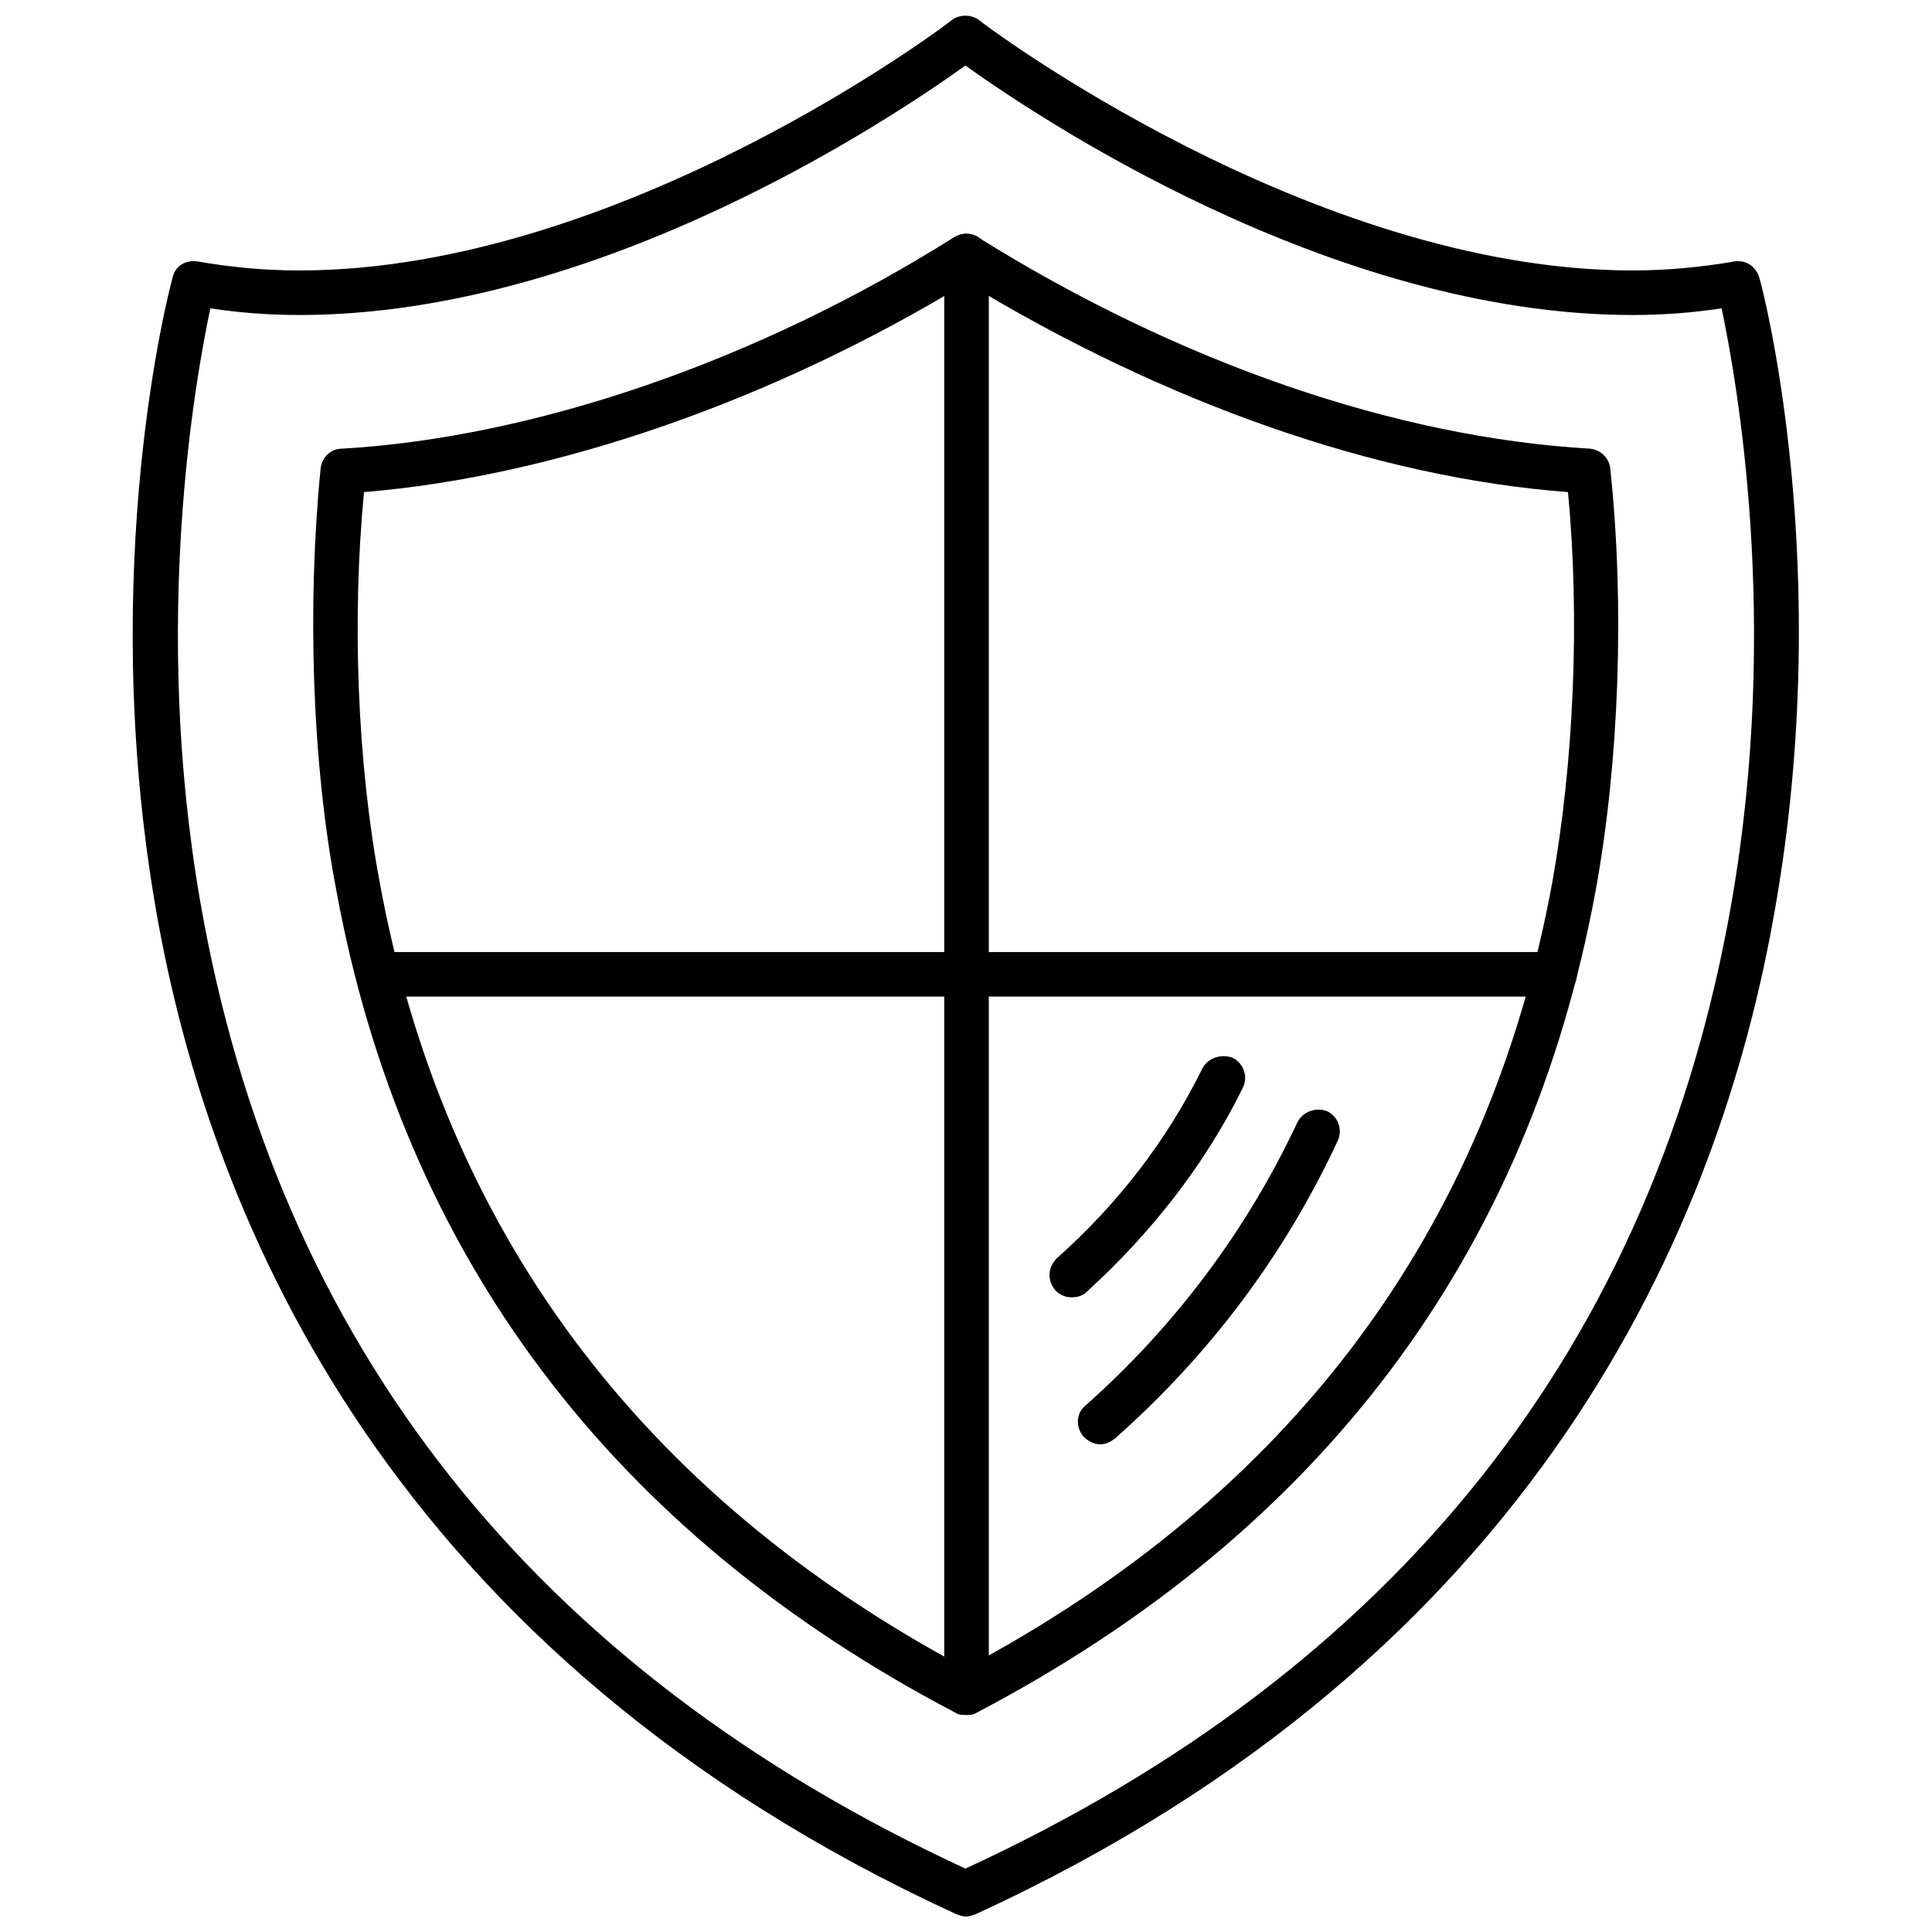
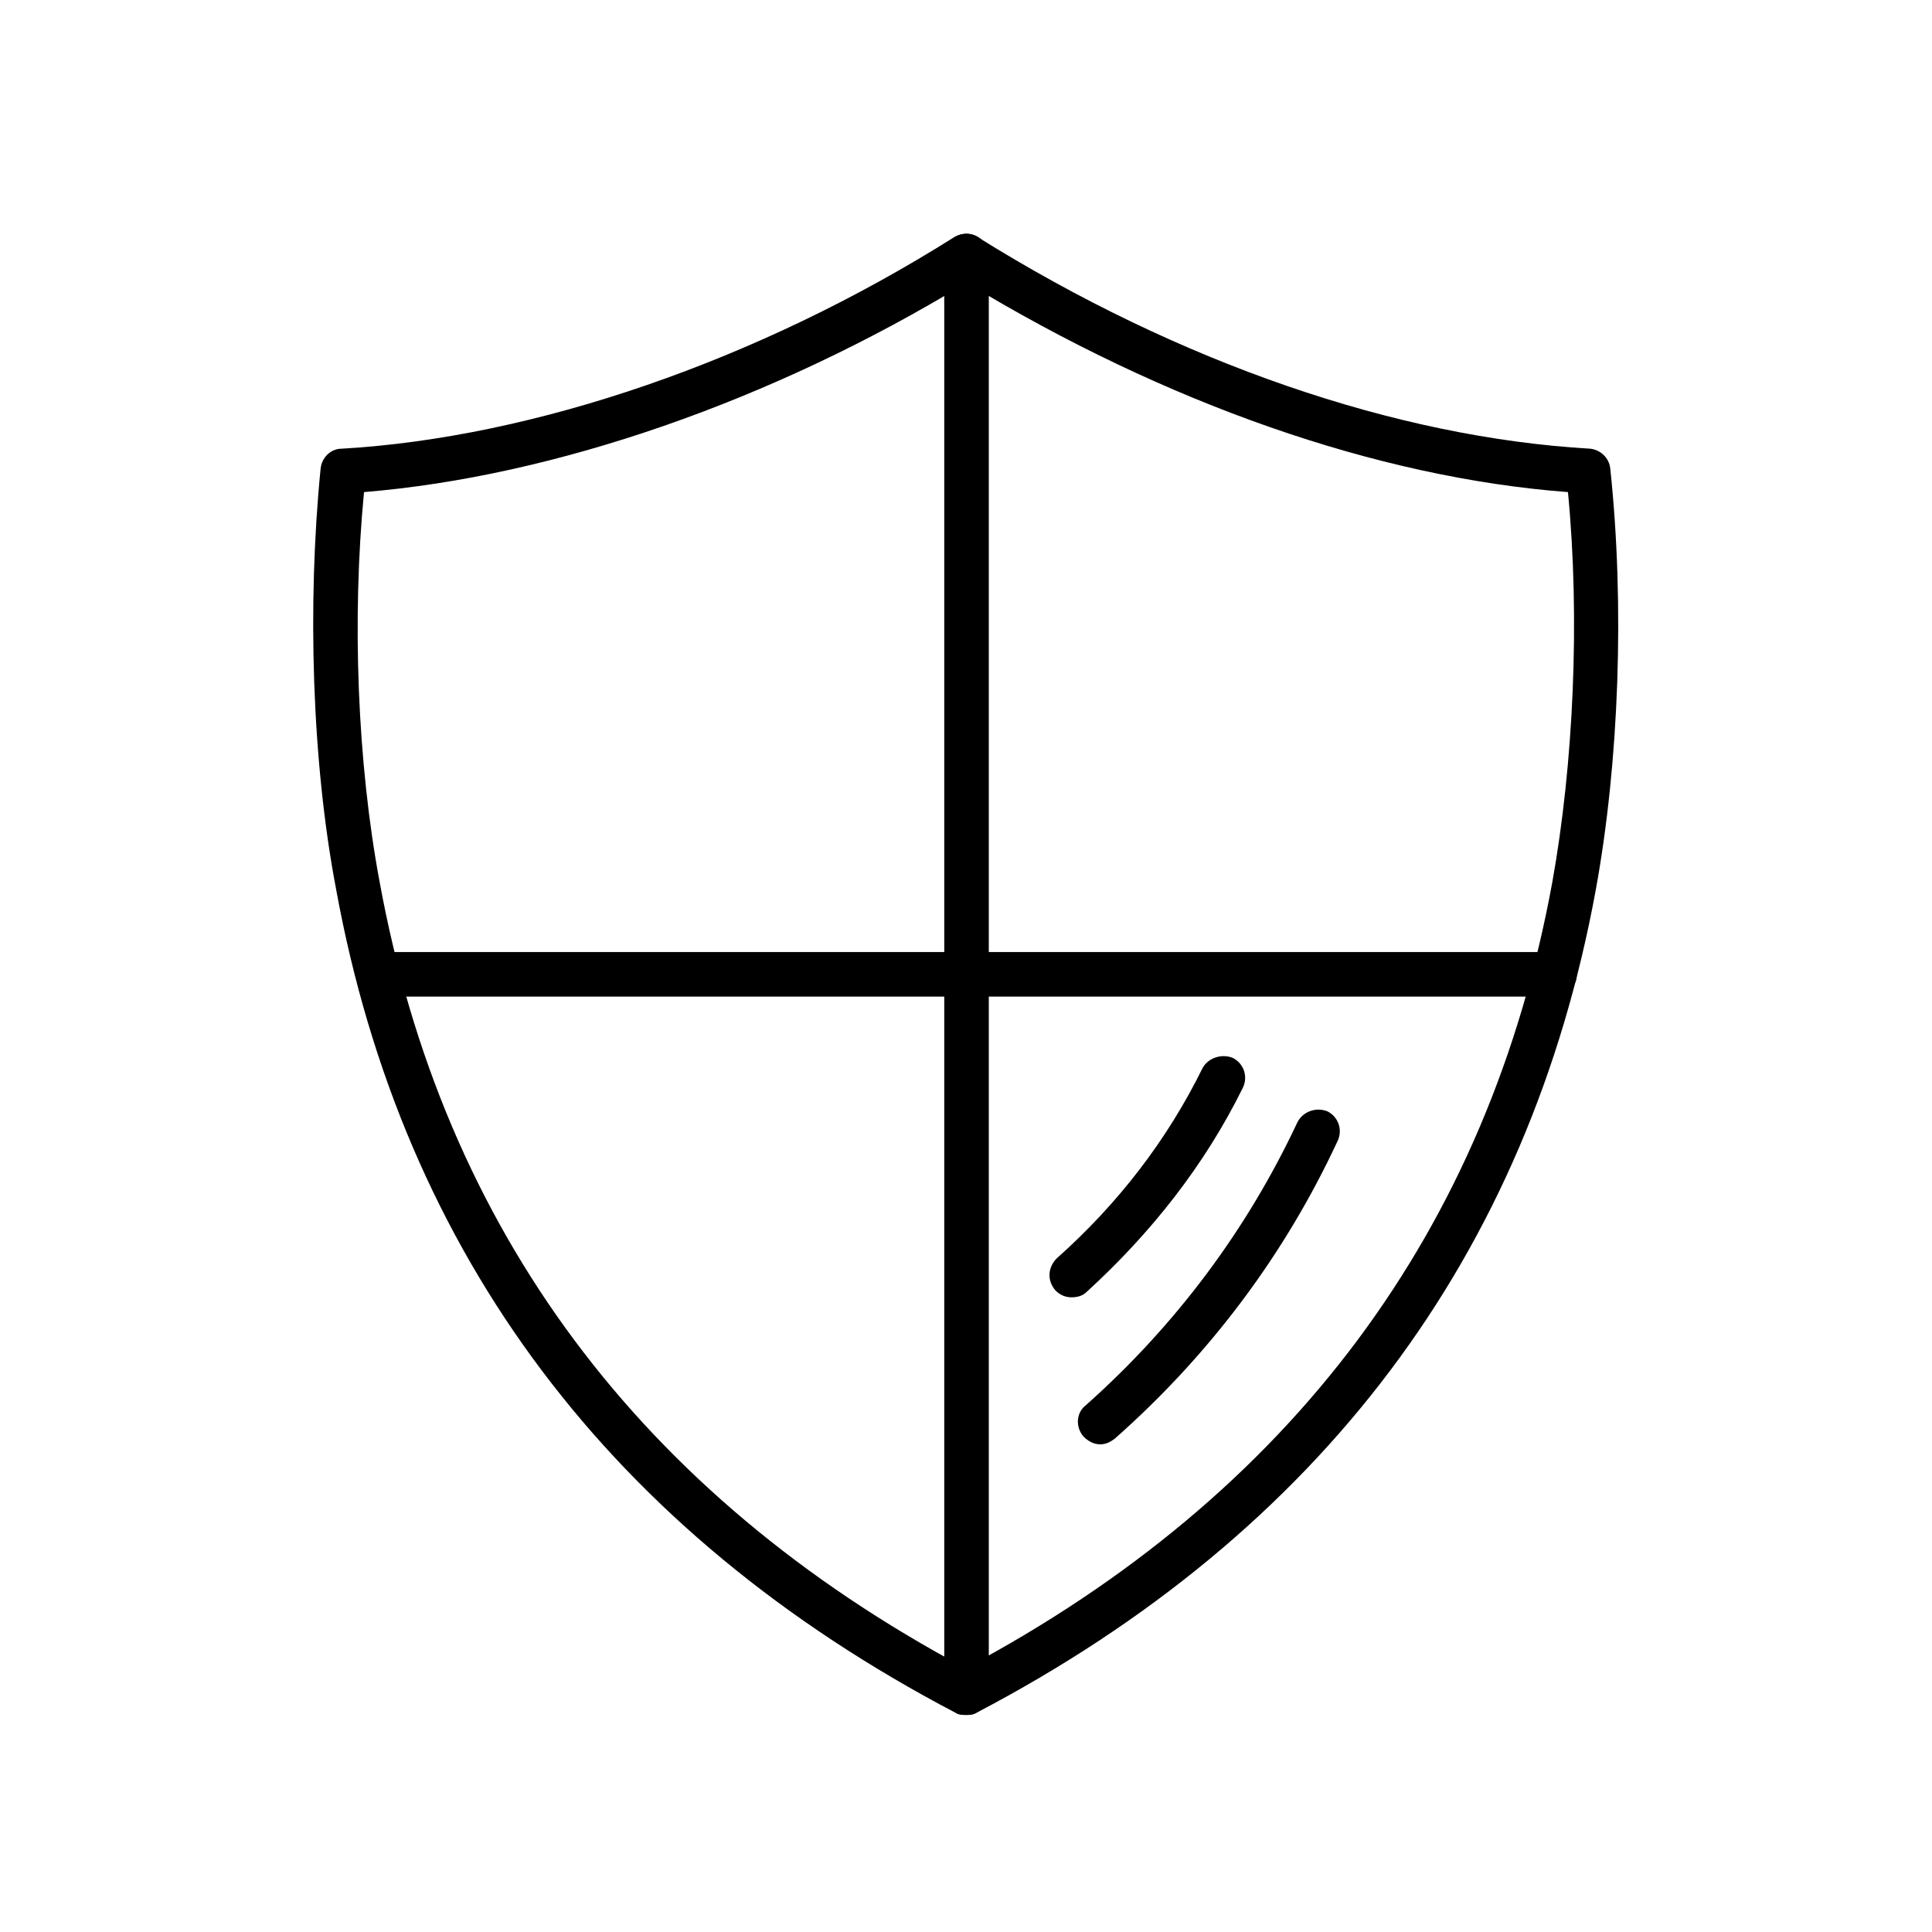
<svg xmlns="http://www.w3.org/2000/svg" width="800px" height="800px" version="1.1" viewBox="144 144 512 512">
  <defs>
    <clipPath id="a">
-       <path d="m179 148.09h442v503.81h-442z" />
-     </clipPath>
+       </clipPath>
  </defs>
  <g clip-path="url(#a)">
    <path d="m399.85 651.9c-0.59 0-1.477-0.297-2.359-0.59-149.05-68.473-197.75-182.7-212.21-266.52-15.645-90.609 3.543-164.1 4.426-167.05 0.59-3.246 3.543-5.016 6.789-4.426 8.559 1.477 17.414 2.359 26.859 2.359 85.297 0 172.07-65.523 172.95-66.406 2.066-1.477 5.016-1.477 7.082 0 0.887 0.887 87.953 66.406 173.25 66.406 9.148 0 18.301-0.887 26.859-2.359 2.953-0.59 5.902 1.18 6.789 4.426 0.887 2.953 20.07 76.441 4.133 167.05-14.461 83.82-62.867 198.04-211.91 266.52-0.887 0.297-1.77 0.59-2.656 0.59zm-200.11-426.19c-3.836 18.301-15.645 82.641-2.656 157.31 20.363 117.17 88.543 203.36 202.76 256.18 114.52-52.832 182.7-139.01 203.06-256.18 12.984-74.672 1.18-139.01-2.656-157.31-7.672 1.18-15.645 1.77-23.613 1.77-80.277 0-159.08-53.422-176.79-66.113-17.707 12.691-96.215 66.113-176.5 66.113-7.969 0-15.938-0.59-23.613-1.77z" fill-rule="evenodd" />
  </g>
  <path d="m399.85 598.48c-0.887 0-1.77 0-2.656-0.59-91.199-47.812-146.39-121.3-164.1-218.11-6.492-33.941-7.672-75.852-4.133-111.56 0.297-2.953 2.656-5.312 5.609-5.312 51.059-2.953 110.38-23.316 162.33-56.078 2.066-1.18 4.426-1.18 6.199 0 53.422 33.352 110.97 53.125 162.33 56.078 2.656 0.297 5.016 2.359 5.312 5.312 3.836 36.008 2.359 77.621-3.836 111.56-17.707 96.809-72.898 170.3-164.1 218.11-0.887 0.59-1.77 0.59-2.953 0.59zm-159.38-324.07c-3.246 33.645-1.77 71.719 4.133 103.3 16.824 92.086 69.062 162.33 155.25 208.37 86.477-46.043 138.72-116.29 155.54-208.37 5.609-31.285 7.379-69.652 4.133-103.3-50.766-3.836-106.84-23.613-159.38-55.488-51.355 31.285-109.2 51.355-159.67 55.488z" fill-rule="evenodd" />
  <path d="m427.89 487.8c-1.477 0-2.953-0.59-4.133-1.77-2.359-2.656-2.066-6.199 0.297-8.559 16.234-14.461 29.219-31.285 38.664-50.469 1.477-2.656 5.016-3.836 7.969-2.656 2.953 1.477 4.133 5.016 2.656 7.969-10.035 20.363-24.203 38.367-41.32 54.012-1.18 1.18-2.656 1.477-4.133 1.477z" fill-rule="evenodd" />
  <path d="m435.56 526.76c-1.77 0-3.246-0.887-4.426-2.066-2.066-2.359-2.066-6.199 0.59-8.266 23.906-21.25 42.797-46.633 56.078-74.965 1.477-2.953 5.016-4.133 7.969-2.953 2.953 1.477 4.133 5.016 2.656 7.969-13.871 29.809-33.645 56.371-59.027 78.805-1.18 0.887-2.359 1.477-3.836 1.477z" fill-rule="evenodd" />
  <path d="m400.14 598.48c-3.246 0-5.902-2.656-5.902-5.902v-380.73c0-3.246 2.656-5.902 5.902-5.902 3.246 0 5.902 2.656 5.902 5.902v380.73c0 3.246-2.656 5.902-5.902 5.902z" fill-rule="evenodd" />
  <path d="m555.98 408.11h-311.67c-3.246 0-5.902-2.656-5.902-5.902 0-3.246 2.656-5.902 5.902-5.902h311.67c3.246 0 5.902 2.656 5.902 5.902 0 3.246-2.656 5.902-5.902 5.902z" fill-rule="evenodd" />
</svg>